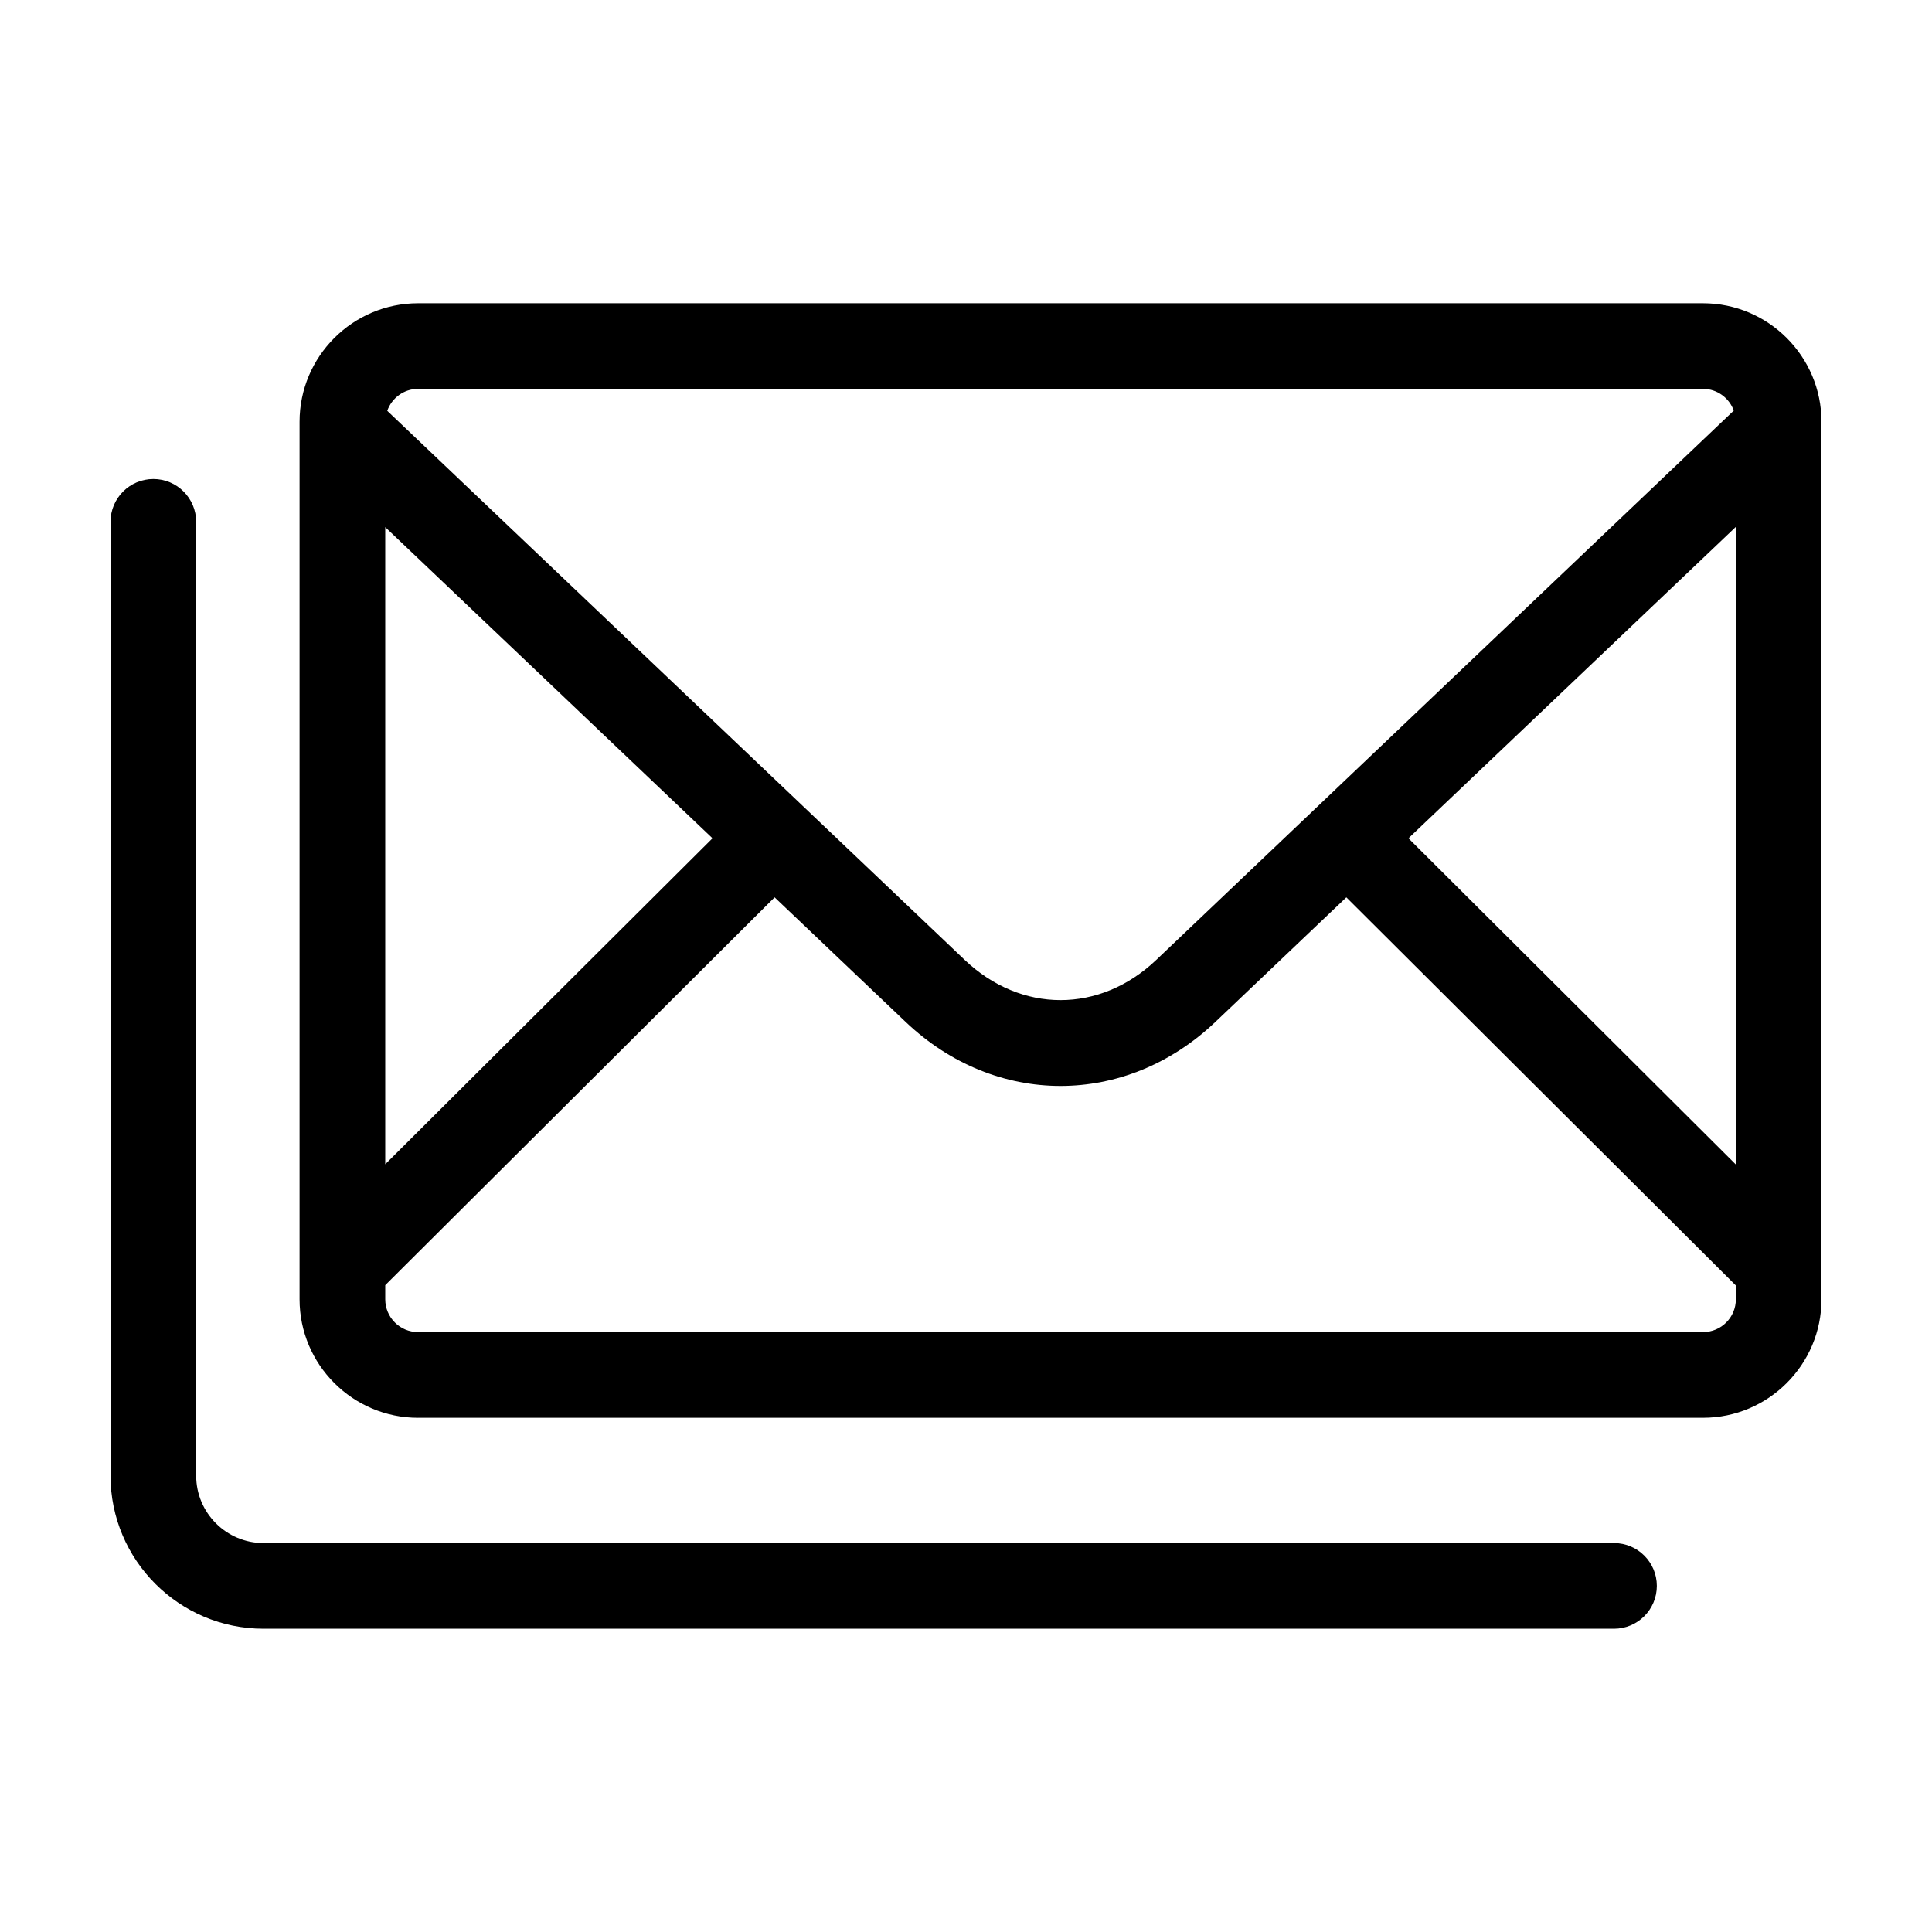
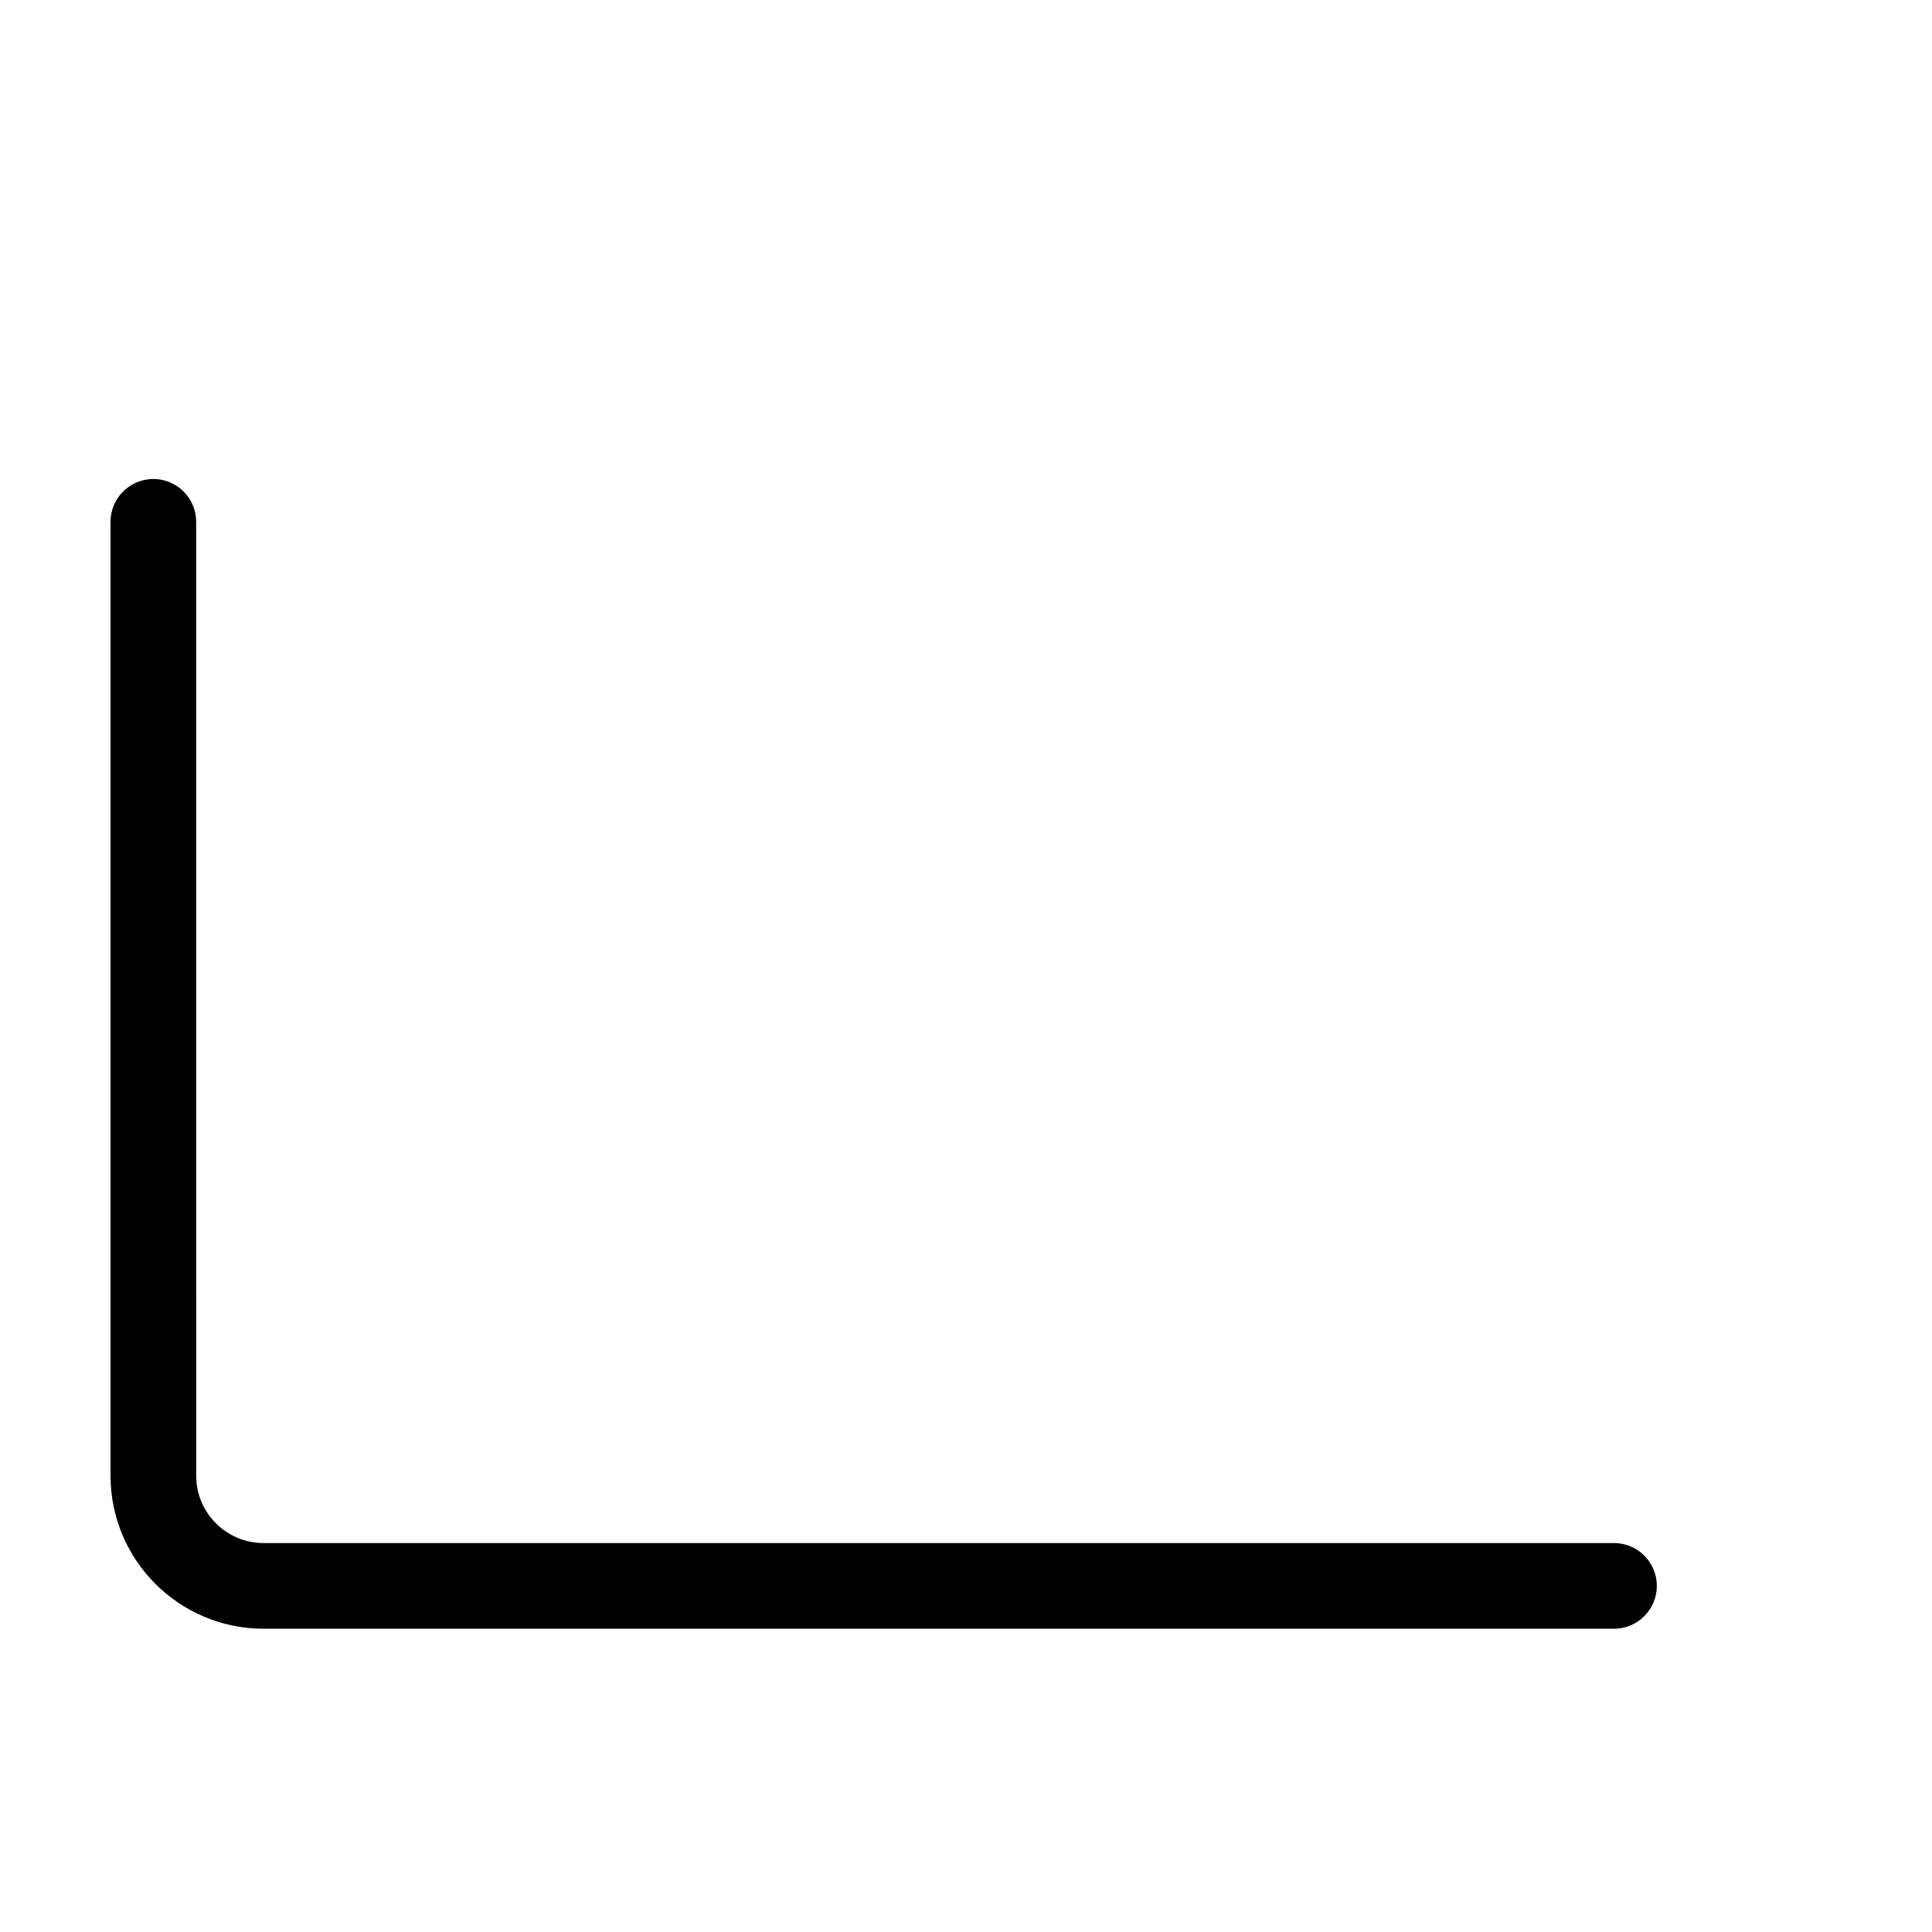
<svg xmlns="http://www.w3.org/2000/svg" fill="#000000" width="800px" height="800px" version="1.1" viewBox="144 144 512 512">
  <g>
-     <path d="m254.79 519.73h340.52c17.316 0 31.402-14.086 31.402-31.402v-232.56c0-17.316-14.086-31.402-31.402-31.402h-340.52c-17.316 0-31.402 14.086-31.402 31.402v232.56c0 17.312 14.086 31.406 31.402 31.406zm-8.699-236.04 86.73 82.465-86.73 86.387zm357.93 204.63c0 4.805-3.894 8.699-8.699 8.699h-340.53c-4.805 0-8.699-3.894-8.699-8.699v-3.738l5.062-5.043 98.125-97.734 34.738 33.023c11.891 11.305 26.461 16.957 41.031 16.957 14.574 0 29.156-5.656 41.039-16.965l34.707-33.016 98.152 97.805 5.074 5.055v3.656zm0-35.707-86.766-86.457 86.766-82.535zm11.008 27m0.004-222.13m-360.24-10.43h340.52c3.769 0 6.941 2.41 8.156 5.758l-4.914 4.672-148.12 140.89c-14.941 14.223-35.832 14.219-50.785 0.012l-148.1-140.83-4.926-4.684c1.195-3.379 4.383-5.816 8.172-5.816z" />
    <path d="m184.64 270.94c-6.269 0-11.352 5.086-11.352 11.352v252.79c0 22.359 18.191 40.547 40.547 40.547h357.89c6.266 0 11.352-5.082 11.352-11.352 0-6.266-5.082-11.352-11.352-11.352h-357.89c-9.844 0-17.844-8.004-17.844-17.844l-0.004-244.52v-8.266c0-6.273-5.082-11.359-11.348-11.359z" />
  </g>
</svg>